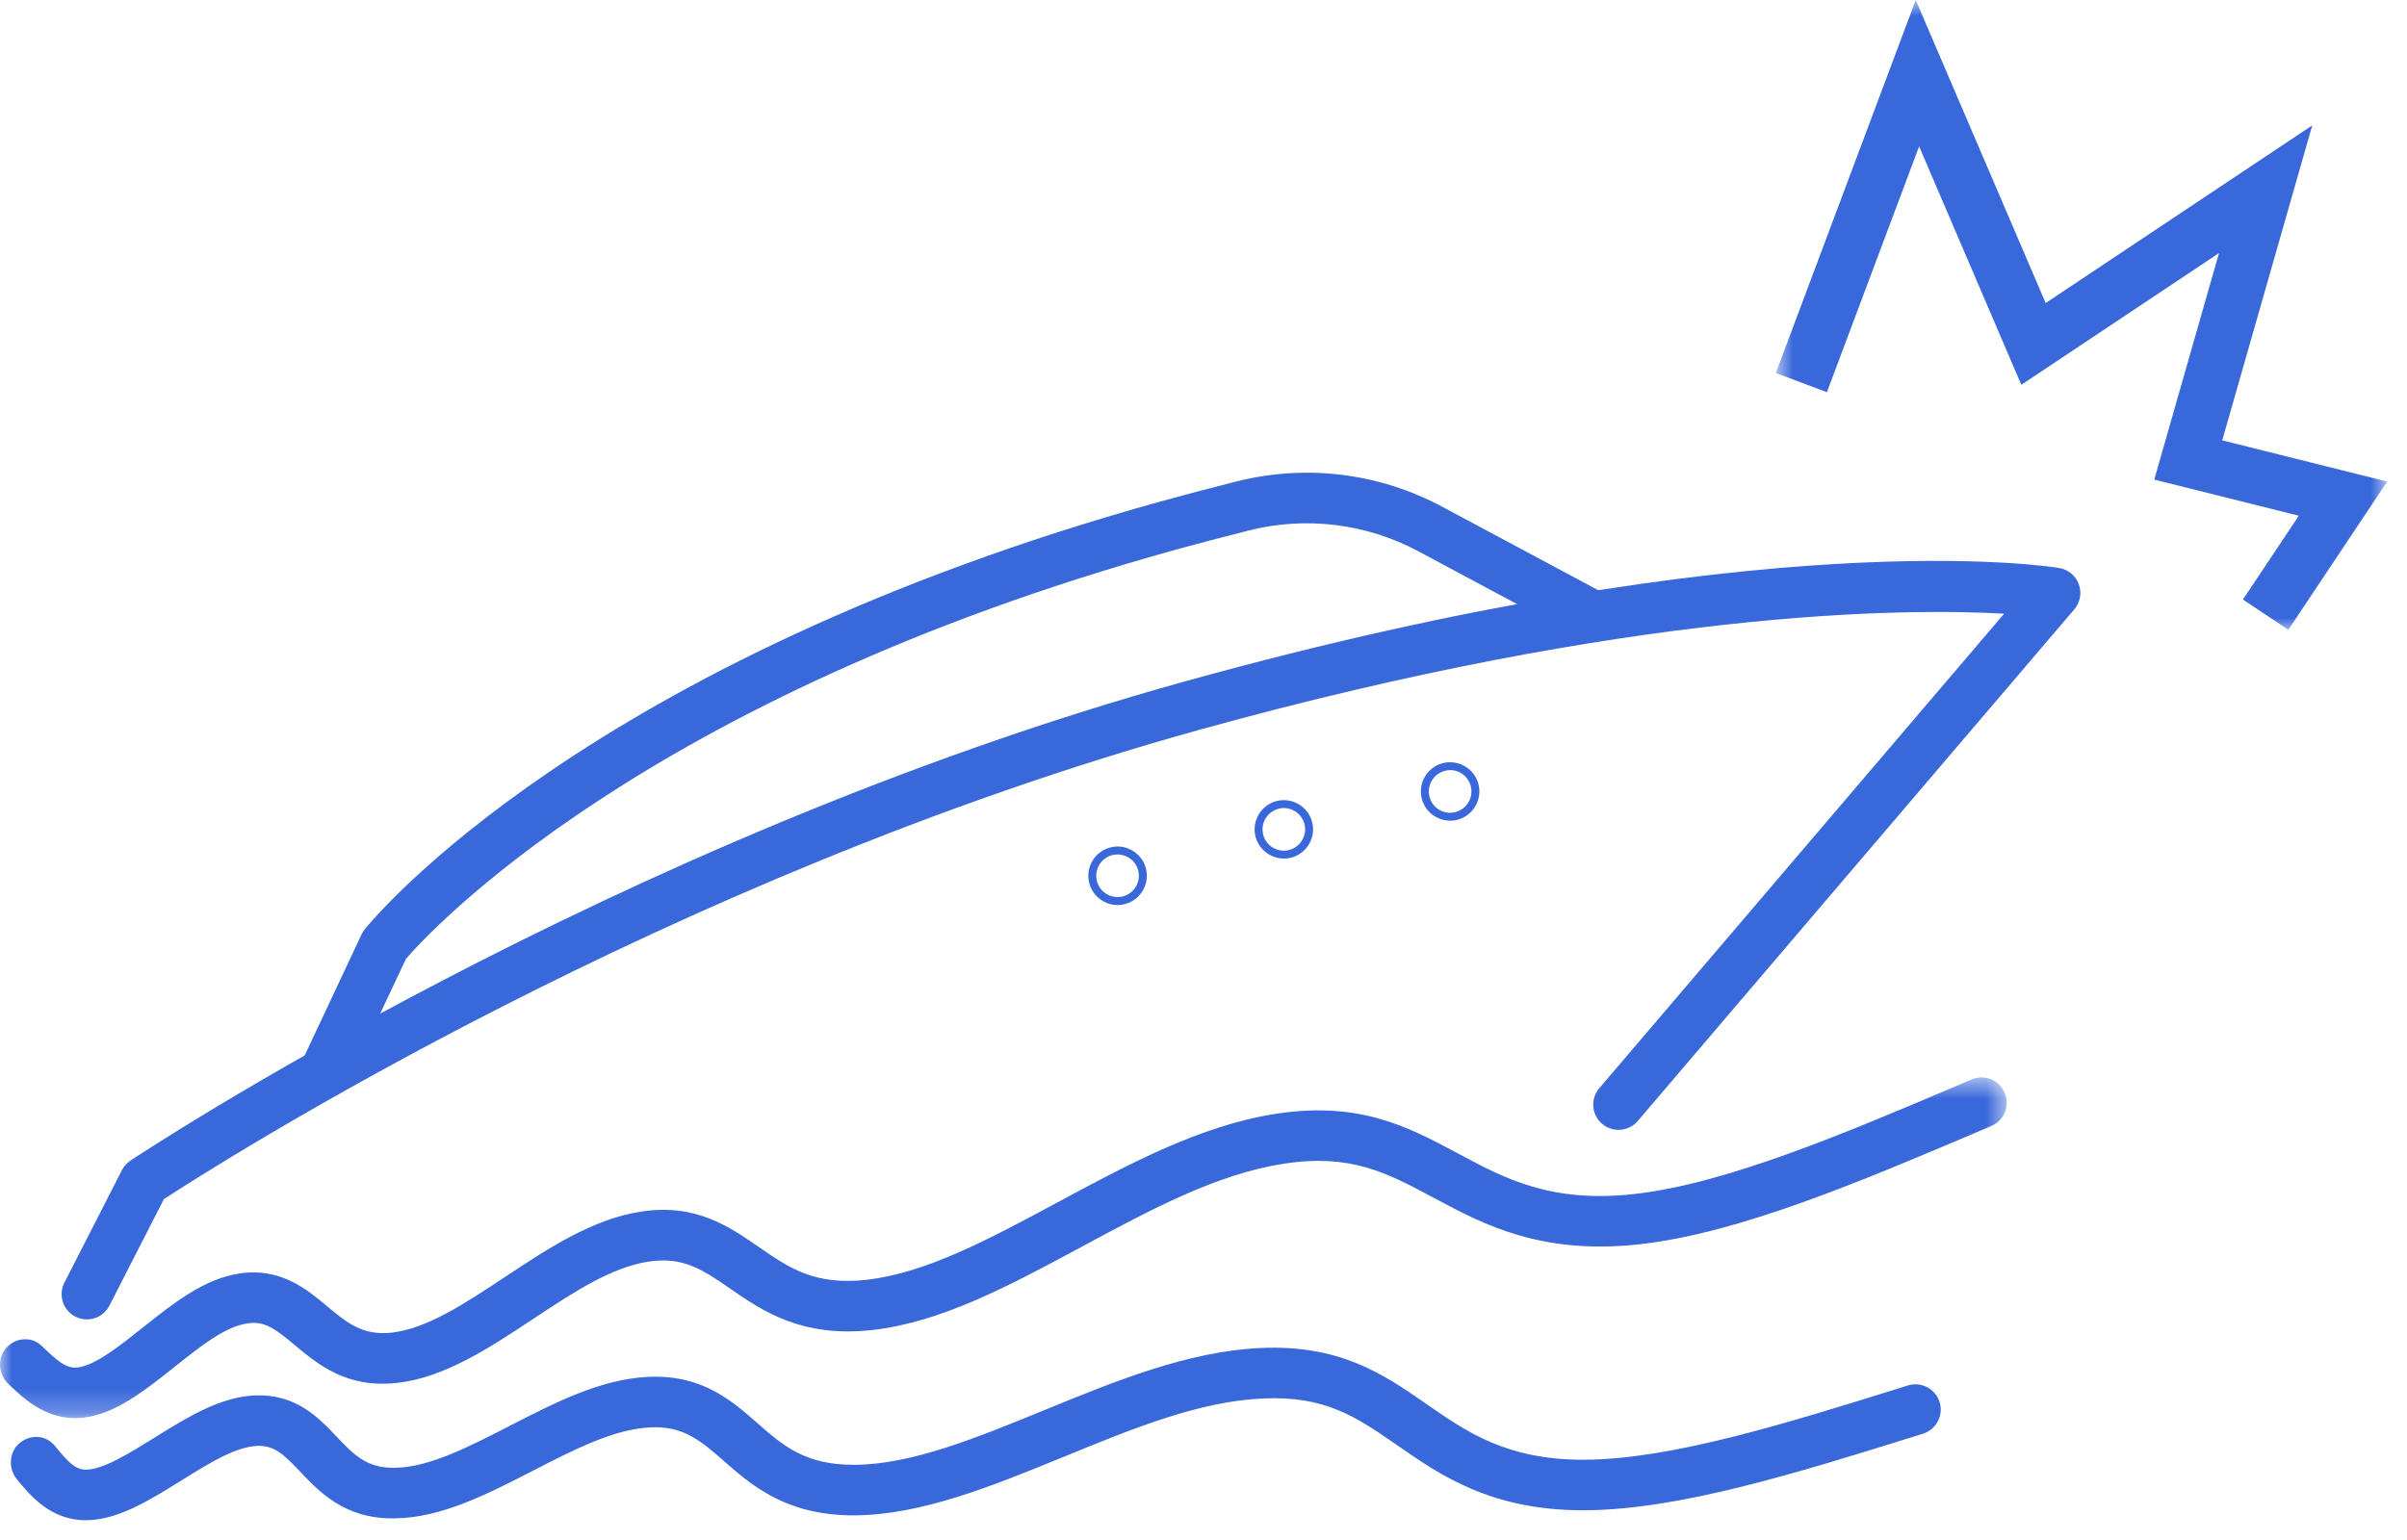
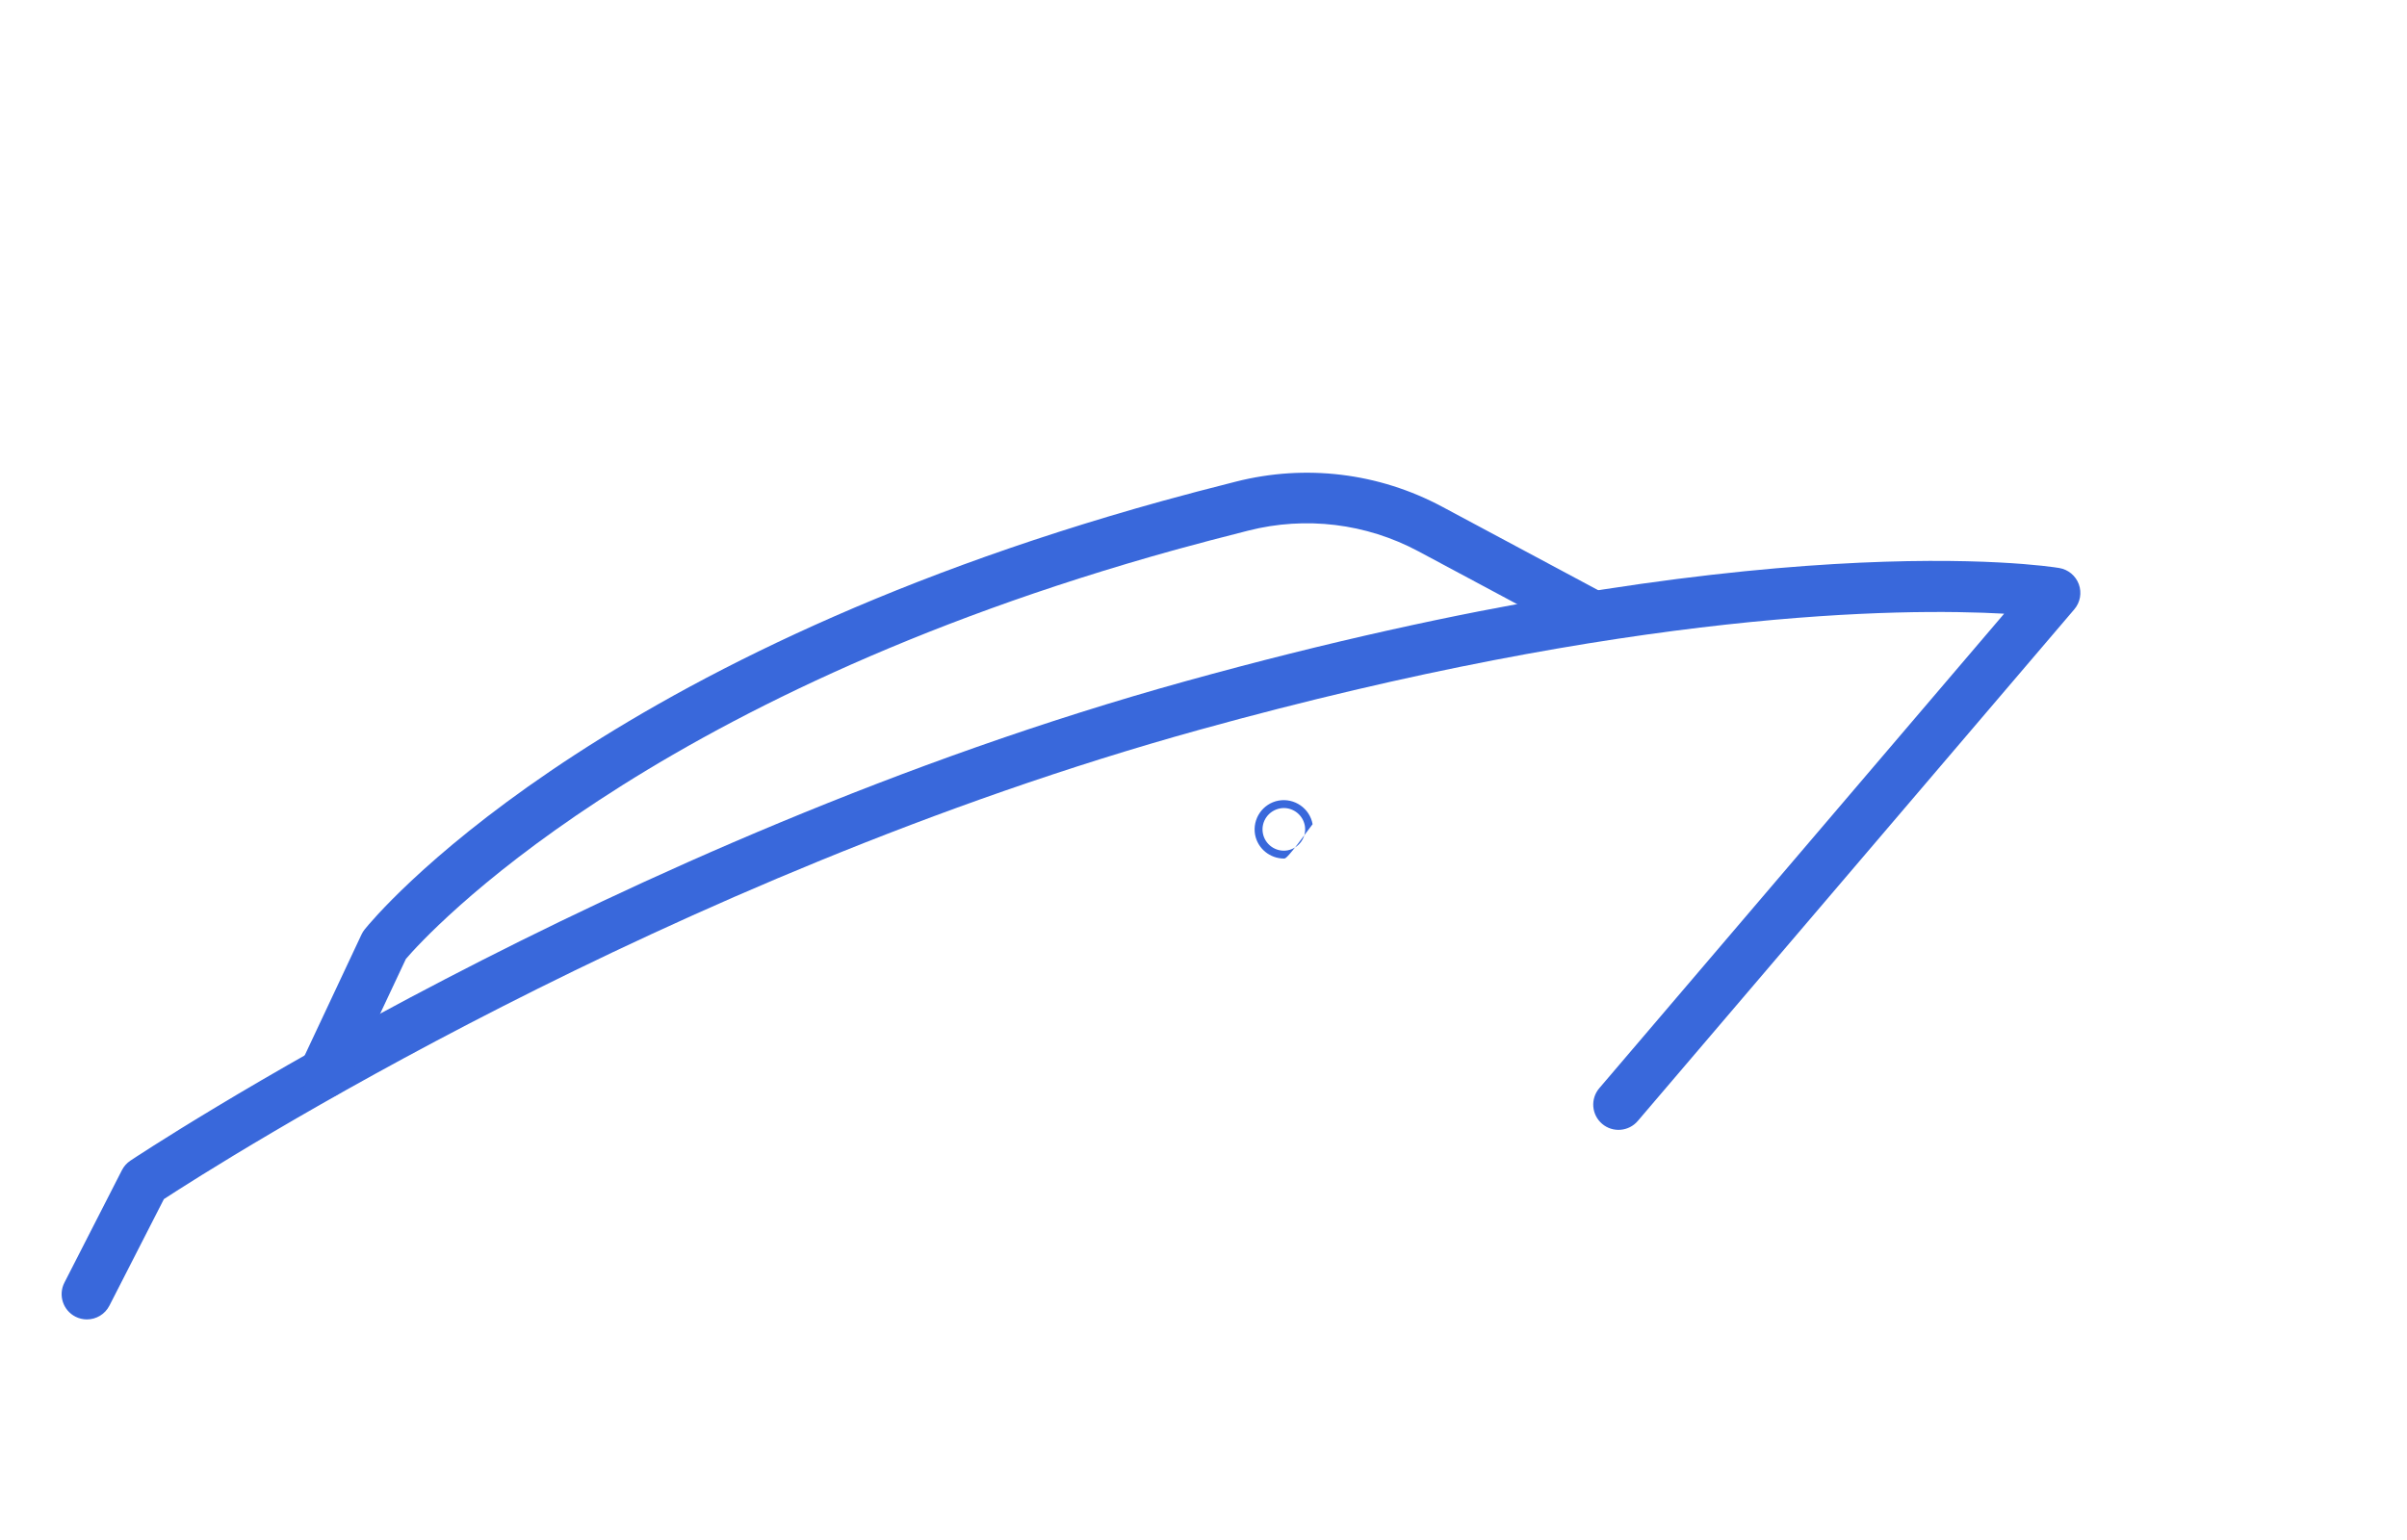
<svg xmlns="http://www.w3.org/2000/svg" xmlns:xlink="http://www.w3.org/1999/xlink" width="100px" height="64px" viewBox="0 0 100 64" version="1.1">
  <title>Group 19</title>
  <desc>Created with Sketch.</desc>
  <defs>
    <polygon id="path-1" points="0 0.598 83.372 0.598 83.372 14.758 0 14.758" />
-     <polygon id="path-3" points="0.777 0.822 26.177 0.822 26.177 26.995 0.777 26.995" />
  </defs>
  <g id="Page-1" stroke="none" stroke-width="1" fill="none" fill-rule="evenodd">
    <g id="Education" transform="translate(-1192, -3577)">
      <g id="Group-19" transform="translate(1192, 3576)">
        <path d="M3.61,55.833 C3.449,55.833 3.286,55.796 3.133,55.718 C2.616,55.453 2.412,54.82 2.676,54.304 L5.065,49.631 C5.146,49.472 5.267,49.336 5.415,49.236 C5.613,49.104 25.466,35.902 49.276,29.304 C73.146,22.687 85.055,24.522 85.55,24.605 C85.924,24.667 86.235,24.925 86.366,25.28 C86.496,25.637 86.424,26.035 86.178,26.323 L68.041,47.587 C67.664,48.027 67.002,48.081 66.56,47.704 C66.119,47.328 66.067,46.665 66.443,46.224 L83.263,26.504 C79.014,26.267 67.821,26.344 49.837,31.327 C27.719,37.458 9.052,49.37 6.809,50.833 L4.546,55.26 C4.36,55.624 3.992,55.833 3.61,55.833" id="Fill-1" fill="#3968DB" />
        <path d="M13.474,46.645 C13.324,46.645 13.172,46.612 13.028,46.544 C12.503,46.297 12.277,45.672 12.524,45.148 L15.02,39.834 C15.056,39.758 15.1,39.688 15.152,39.623 C15.516,39.169 24.327,28.459 48.3,21.817 C49.156,21.578 50.257,21.291 51.339,21.017 C54.236,20.279 57.282,20.648 59.915,22.058 L66.523,25.595 C67.035,25.869 67.227,26.505 66.953,27.015 C66.68,27.527 66.043,27.721 65.532,27.447 L58.925,23.91 C56.754,22.75 54.245,22.445 51.857,23.052 C50.791,23.323 49.706,23.605 48.861,23.84 C26.665,29.991 17.748,39.822 16.864,40.85 L14.425,46.041 C14.246,46.42 13.868,46.645 13.474,46.645" id="Fill-3" fill="#3968DB" />
        <g id="Group-7" transform="translate(0, 45.178)">
          <mask id="mask-2" fill="white">
            <use xlink:href="#path-1" />
          </mask>
          <g id="Clip-6" />
-           <path d="M3.12,14.758 C1.825,14.758 0.939,13.905 0.337,13.326 C-0.081,12.924 -0.122,12.233 0.28,11.815 C0.682,11.397 1.319,11.357 1.737,11.759 C2.37,12.367 2.742,12.705 3.225,12.652 C3.948,12.571 4.984,11.747 5.898,11.021 L6,10.94 C7.216,9.973 8.474,8.974 9.943,8.746 C11.65,8.487 12.731,9.391 13.601,10.116 C14.421,10.8 15.062,11.333 16.267,11.205 C17.732,11.042 19.307,9.999 20.975,8.894 C22.768,7.707 24.614,6.485 26.623,6.176 C28.89,5.821 30.296,6.794 31.534,7.651 C32.775,8.509 33.842,9.25 35.995,9.009 C38.469,8.734 41.124,7.304 43.935,5.791 C46.862,4.215 49.877,2.592 53.015,2.108 C56.474,1.575 58.51,2.658 60.477,3.707 L60.657,3.803 C62.52,4.799 64.445,5.828 67.886,5.445 C71.724,5.017 76.66,2.917 81.433,0.886 L81.91,0.682 C82.445,0.456 83.061,0.704 83.287,1.237 C83.515,1.772 83.266,2.388 82.732,2.615 L82.255,2.819 C77.343,4.908 72.263,7.071 68.119,7.532 C64.028,7.987 61.612,6.695 59.667,5.655 L59.489,5.561 C57.599,4.552 56.104,3.758 53.335,4.184 C50.555,4.612 47.828,6.08 44.943,7.634 C41.935,9.253 39.106,10.776 36.227,11.097 C33.292,11.42 31.658,10.29 30.342,9.38 C29.206,8.595 28.389,8.032 26.943,8.252 C25.389,8.491 23.812,9.534 22.143,10.64 C20.333,11.839 18.469,13.073 16.5,13.293 C14.409,13.528 13.216,12.53 12.258,11.732 C11.426,11.037 10.997,10.706 10.264,10.822 C9.345,10.964 8.355,11.751 7.307,12.584 L7.205,12.665 C6.014,13.612 4.781,14.592 3.458,14.739 C3.343,14.752 3.23,14.758 3.12,14.758" id="Fill-5" fill="#3968DB" mask="url(#mask-2)" />
        </g>
-         <path d="M3.566,64.178 C2.1,64.178 1.257,63.153 0.699,62.473 C0.332,62.025 0.373,61.334 0.821,60.966 C1.27,60.599 1.908,60.634 2.275,61.082 C2.276,61.082 2.323,61.14 2.323,61.14 C2.846,61.777 3.14,62.078 3.567,62.078 L3.573,62.078 C4.285,62.074 5.398,61.381 6.38,60.771 L6.49,60.702 C7.794,59.893 9.138,59.059 10.586,58.991 C12.298,58.924 13.222,59.903 13.98,60.699 C14.697,61.454 15.216,62 16.354,62 L16.378,62 C17.803,61.99 19.442,61.148 21.179,60.255 C23.035,59.3 24.954,58.314 26.921,58.221 C29.152,58.114 30.381,59.194 31.468,60.144 C32.527,61.074 33.443,61.875 35.461,61.875 L35.51,61.875 C37.881,61.859 40.552,60.764 43.38,59.606 C46.316,58.403 49.337,57.163 52.342,57.022 C55.659,56.868 57.457,58.102 59.19,59.298 L59.346,59.407 C60.951,60.517 62.611,61.664 65.766,61.664 L65.854,61.664 C69.445,61.64 74.204,60.157 78.807,58.721 L79.266,58.577 C79.82,58.407 80.409,58.714 80.581,59.268 C80.754,59.822 80.444,60.41 79.891,60.583 L79.432,60.726 C74.683,62.207 69.772,63.739 65.868,63.764 C65.834,63.765 65.8,63.765 65.767,63.765 C61.955,63.765 59.848,62.307 58.151,61.134 L57.998,61.028 C56.353,59.893 55.06,58.992 52.441,59.119 C49.799,59.244 47.074,60.362 44.189,61.544 C41.288,62.733 38.302,63.956 35.524,63.975 C35.503,63.976 35.483,63.976 35.463,63.976 C32.652,63.976 31.23,62.729 30.085,61.726 C29.108,60.87 28.385,60.251 27.02,60.319 C25.508,60.39 23.872,61.232 22.14,62.122 C20.26,63.089 18.317,64.088 16.391,64.1 C14.317,64.139 13.248,62.978 12.459,62.148 C11.756,61.408 11.388,61.067 10.685,61.089 C9.781,61.131 8.723,61.788 7.602,62.485 L7.489,62.555 C6.212,63.349 4.891,64.17 3.587,64.178 L3.566,64.178 Z" id="Fill-8" fill="#3968DB" />
-         <path d="M46.592,37.366 L45.559,37.553 C45.6,37.784 45.735,37.992 45.927,38.125 C46.12,38.258 46.361,38.307 46.593,38.266 C46.812,38.228 47.022,38.095 47.156,37.903 C47.291,37.711 47.343,37.468 47.301,37.237 C47.261,37.009 47.127,36.801 46.934,36.668 C46.741,36.533 46.497,36.483 46.267,36.525 C46.048,36.563 45.838,36.696 45.704,36.888 C45.57,37.08 45.517,37.321 45.558,37.552 L46.592,37.366 Z M46.426,38.612 C46.186,38.612 45.946,38.538 45.739,38.395 C45.471,38.21 45.292,37.931 45.235,37.61 C45.177,37.291 45.247,36.968 45.434,36.7 C45.621,36.433 45.9,36.256 46.221,36.199 C46.529,36.141 46.852,36.211 47.12,36.396 C47.388,36.581 47.568,36.858 47.625,37.179 C47.626,37.179 47.626,37.179 47.626,37.18 C47.683,37.502 47.612,37.825 47.425,38.092 C47.239,38.358 46.96,38.536 46.64,38.592 C46.569,38.605 46.498,38.612 46.426,38.612 L46.426,38.612 Z" id="Fill-10" fill="#3968DB" />
-         <path d="M53.337,34.581 C53.287,34.581 53.237,34.586 53.186,34.595 C52.698,34.685 52.38,35.145 52.466,35.623 C52.551,36.102 53.009,36.422 53.488,36.34 C53.977,36.249 54.295,35.788 54.209,35.31 C54.129,34.881 53.754,34.581 53.337,34.581 M53.344,36.68 C52.764,36.68 52.252,36.269 52.143,35.688 C52.024,35.026 52.462,34.394 53.116,34.272 C53.781,34.152 54.416,34.596 54.533,35.252 C54.651,35.907 54.213,36.54 53.559,36.661 C53.486,36.674 53.415,36.68 53.344,36.68" id="Fill-12" fill="#3968DB" />
-         <path d="M59.375,34.048 C59.46,34.527 59.92,34.853 60.398,34.764 C60.628,34.724 60.838,34.591 60.972,34.399 C61.106,34.207 61.16,33.966 61.118,33.736 L60.408,33.863 L61.118,33.734 C61.03,33.255 60.569,32.929 60.095,33.02 C59.607,33.11 59.289,33.571 59.375,34.049 L59.375,34.048 Z M60.251,35.106 C59.669,35.106 59.157,34.693 59.051,34.109 C58.993,33.785 59.064,33.462 59.251,33.195 C59.437,32.928 59.717,32.751 60.037,32.695 C60.698,32.586 61.323,33.021 61.441,33.675 C61.561,34.332 61.123,34.965 60.466,35.087 C60.394,35.099 60.322,35.106 60.251,35.106 L60.251,35.106 Z" id="Fill-14" fill="#3968DB" />
+         <path d="M53.337,34.581 C53.287,34.581 53.237,34.586 53.186,34.595 C52.698,34.685 52.38,35.145 52.466,35.623 C52.551,36.102 53.009,36.422 53.488,36.34 C53.977,36.249 54.295,35.788 54.209,35.31 C54.129,34.881 53.754,34.581 53.337,34.581 M53.344,36.68 C52.764,36.68 52.252,36.269 52.143,35.688 C52.024,35.026 52.462,34.394 53.116,34.272 C53.781,34.152 54.416,34.596 54.533,35.252 C53.486,36.674 53.415,36.68 53.344,36.68" id="Fill-12" fill="#3968DB" />
        <g id="Group-18" transform="translate(73, 0.178)">
          <mask id="mask-4" fill="white">
            <use xlink:href="#path-3" />
          </mask>
          <g id="Clip-17" />
          <polygon id="Fill-16" fill="#3968DB" mask="url(#mask-4)" points="22.07 26.995 20.183 25.737 22.505 22.255 16.5 20.753 19.189 11.34 10.977 16.814 6.731 6.906 2.9 17.121 0.777 16.324 6.59 0.822 11.988 13.416 23.064 6.031 19.324 19.122 26.177 20.835" />
        </g>
      </g>
    </g>
  </g>
</svg>